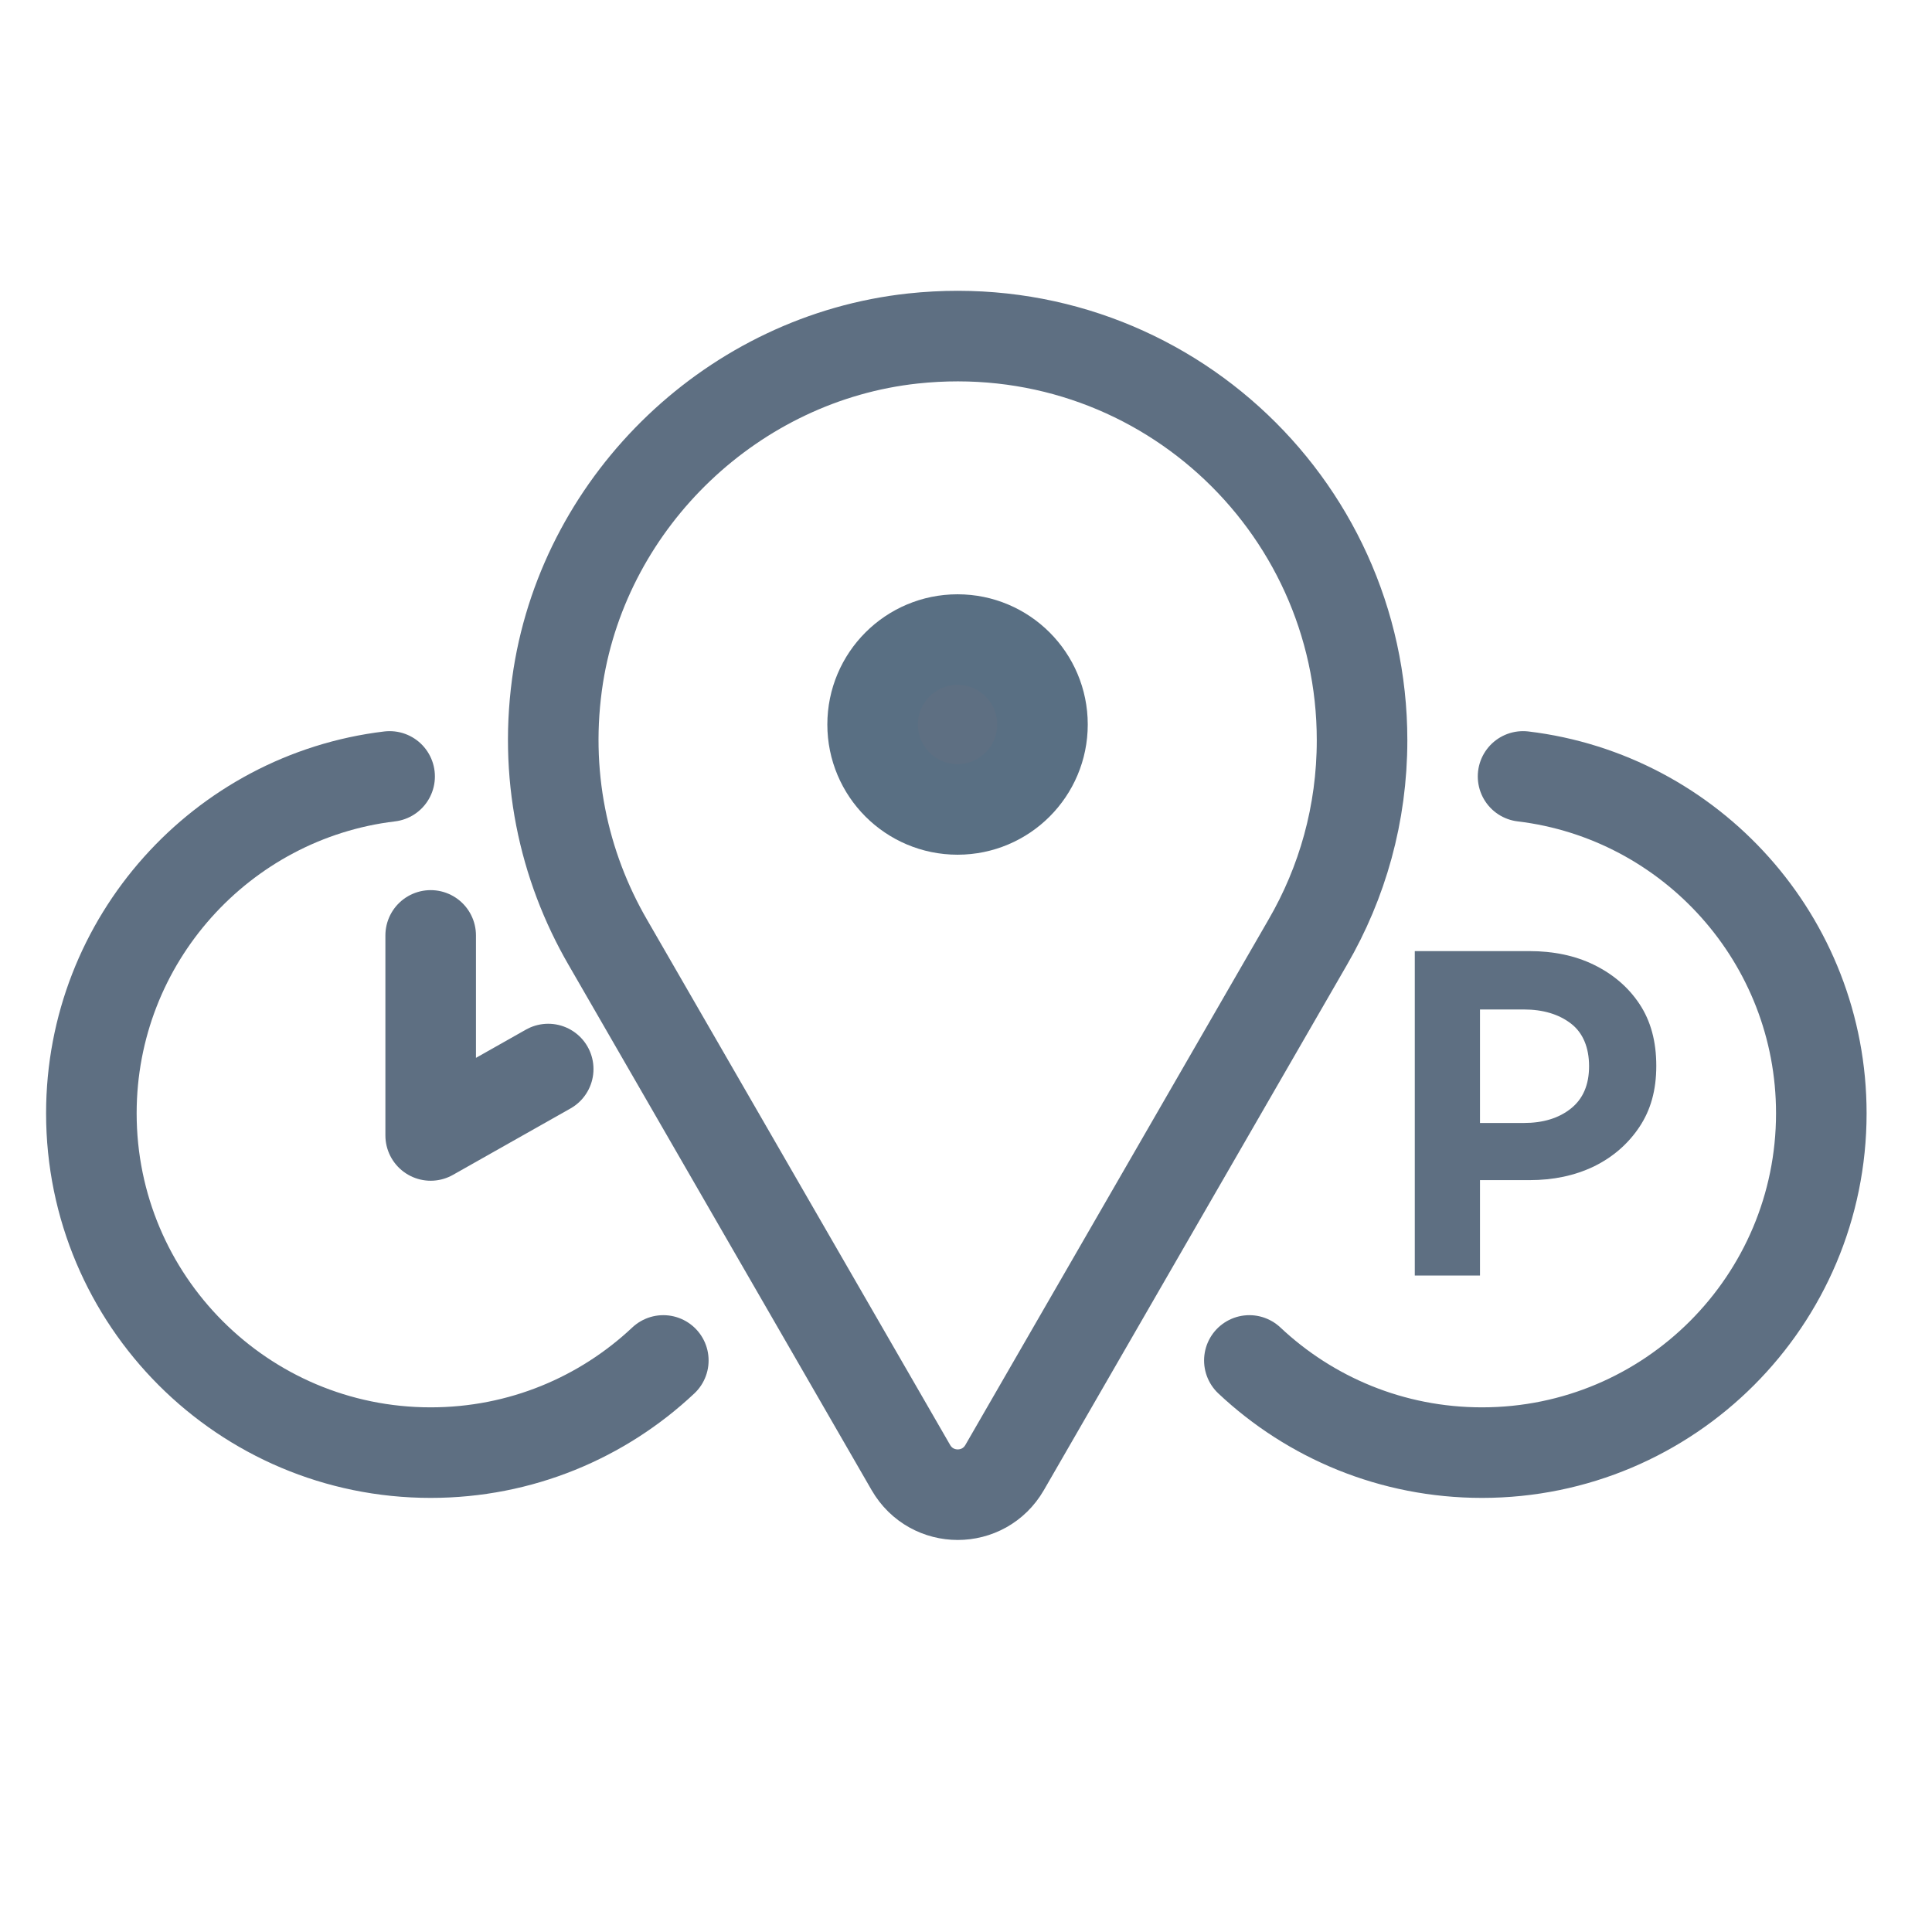
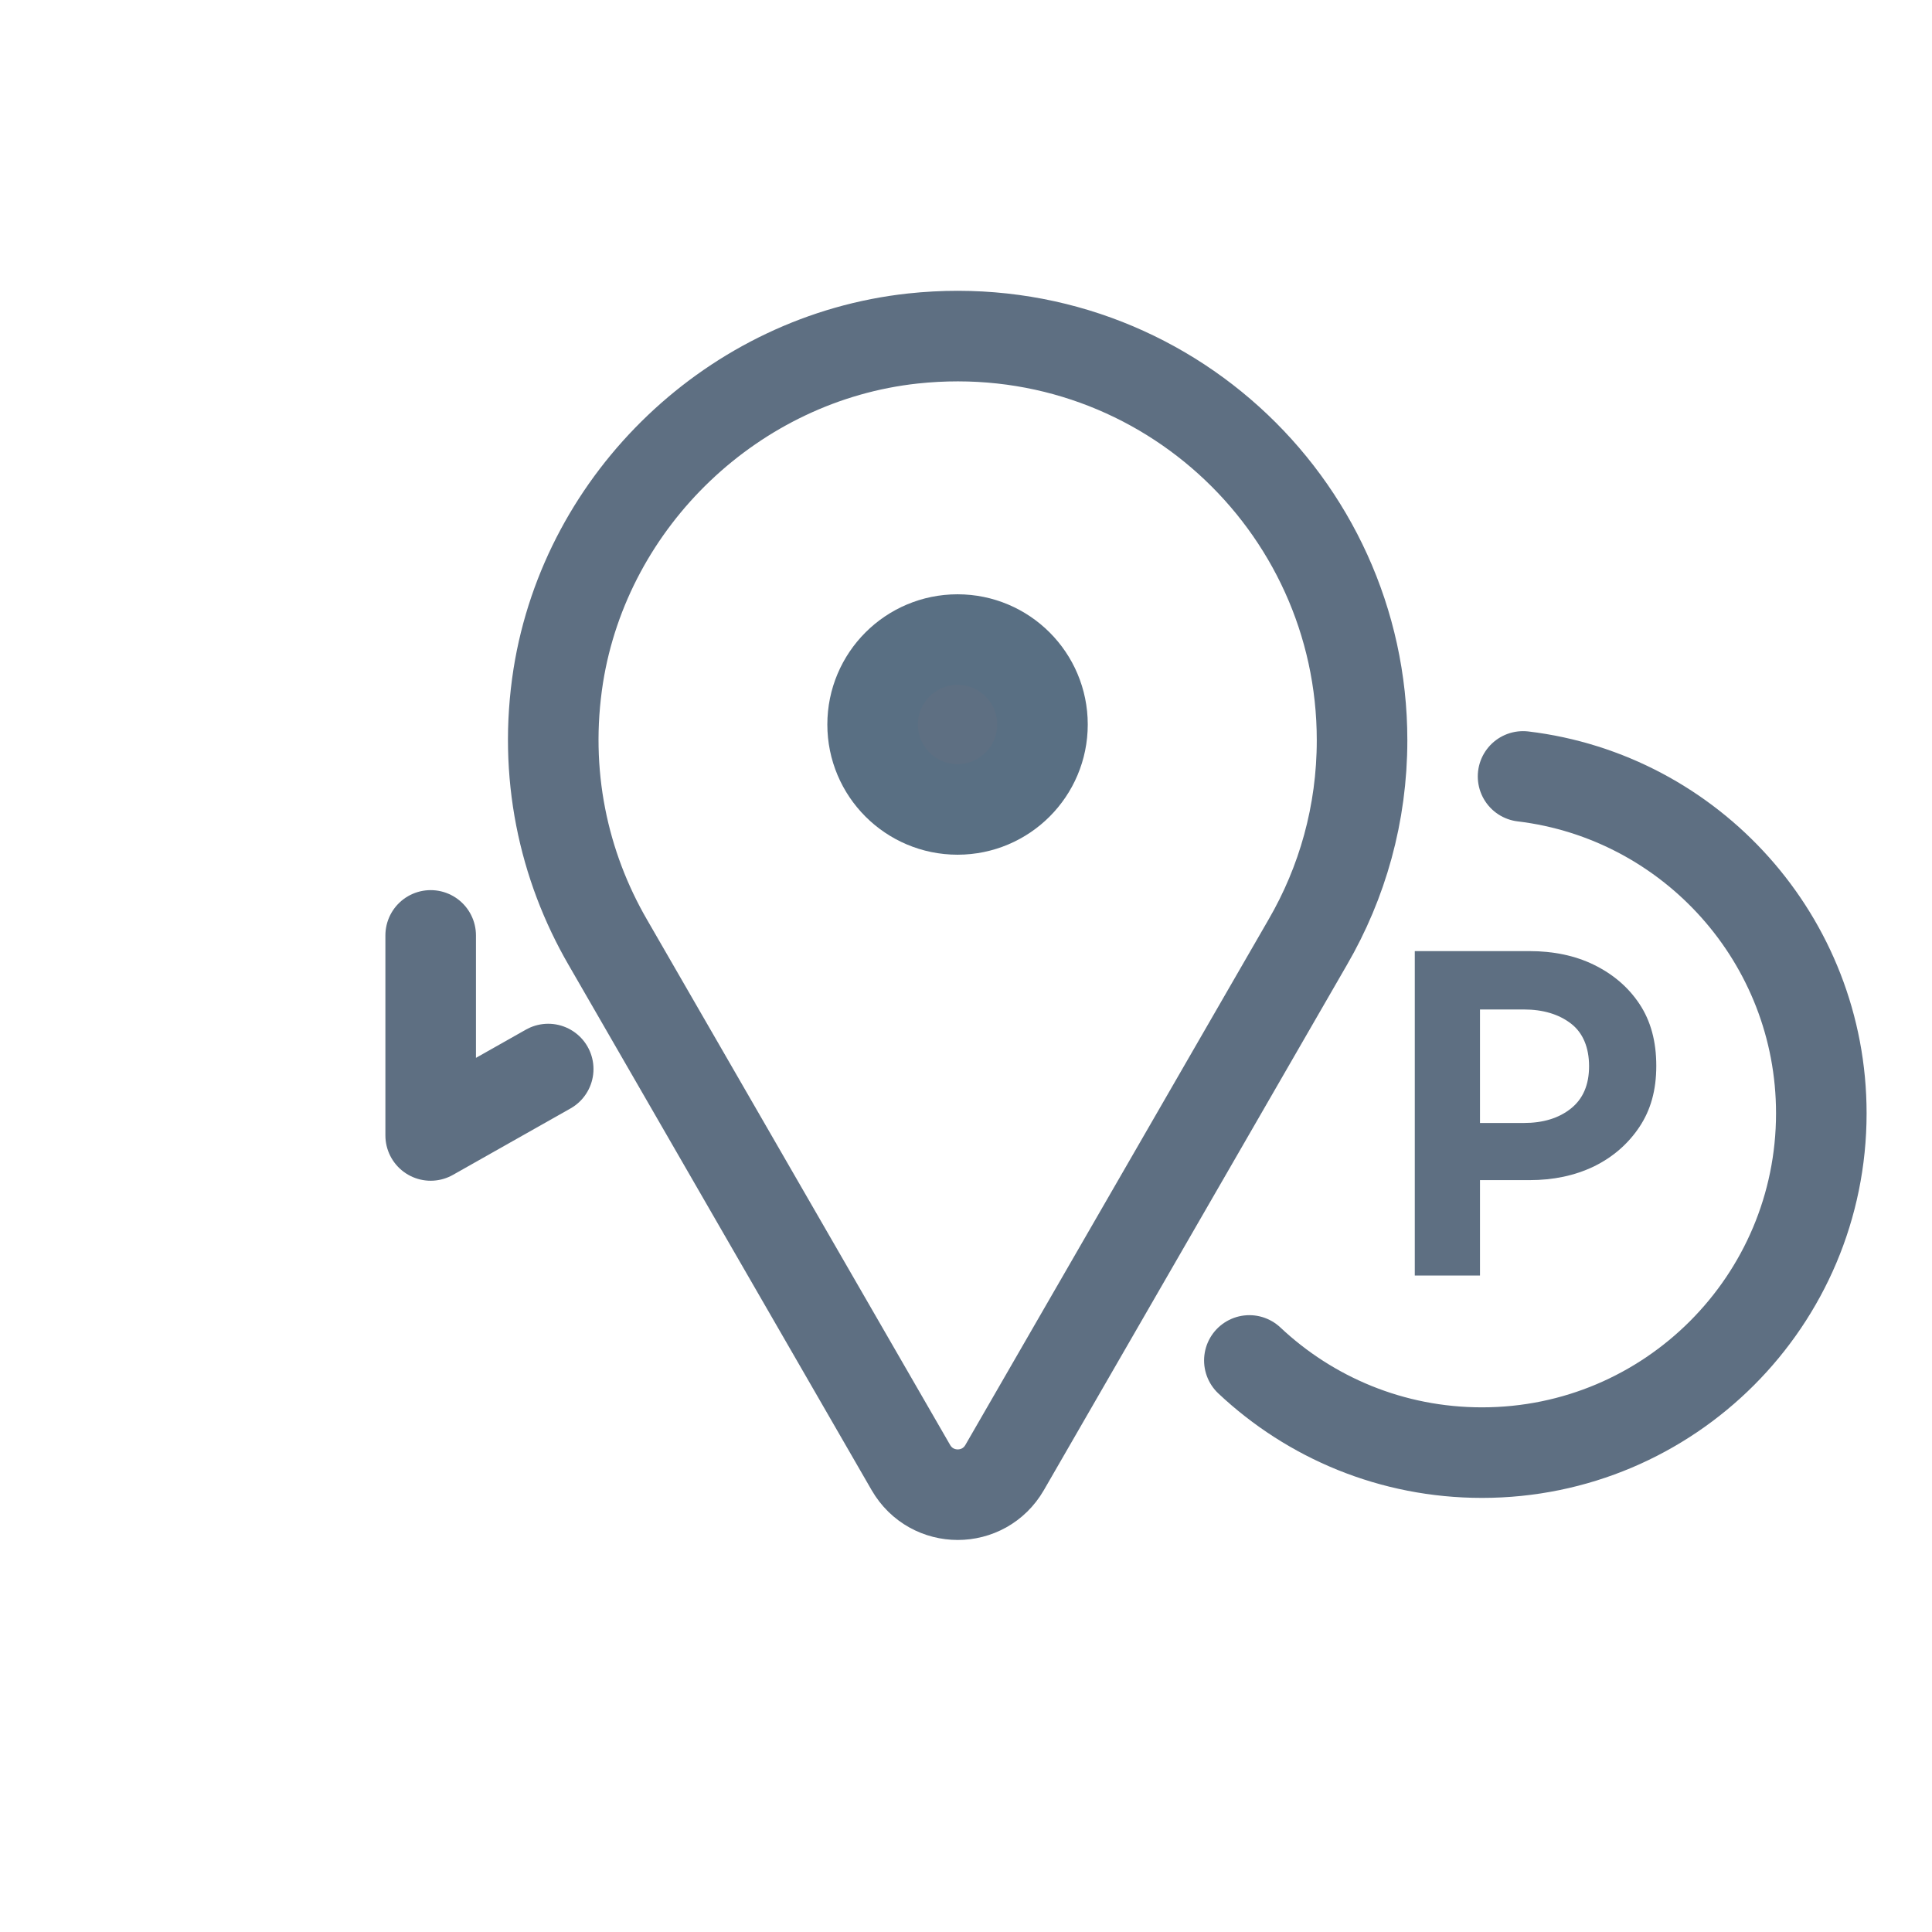
<svg xmlns="http://www.w3.org/2000/svg" id="Layer_1" viewBox="0 0 48 48">
  <defs>
    <style>.cls-1,.cls-2{fill:none;}.cls-2{stroke:#5e6f82;}.cls-2,.cls-3{stroke-linecap:round;stroke-linejoin:round;stroke-width:2.25px;}.cls-4,.cls-3{fill:#5e6f82;}.cls-3{stroke:#596f83;}</style>
  </defs>
  <path class="cls-4" d="M35.15,31.69v-8.06h2.85c.59,0,1.13.11,1.6.34.47.23.85.55,1.13.97.28.42.42.93.42,1.54s-.14,1.1-.42,1.52c-.28.42-.66.75-1.13.98-.48.23-1.01.34-1.6.34h-1.23v2.37h-1.62ZM36.77,27.9h1.09c.48,0,.87-.12,1.17-.36.3-.24.45-.59.45-1.05s-.15-.83-.45-1.06c-.3-.23-.69-.35-1.17-.35h-1.09v2.83Z" />
-   <path class="cls-2" d="M16.48,33.8c-1.51,1.42-3.54,2.29-5.78,2.29-4.66,0-8.43-3.78-8.43-8.43,0-4.31,3.24-7.87,7.41-8.37" />
  <polyline class="cls-2" points="10.7 23.24 10.7 28.21 13.62 26.56" />
  <path class="cls-2" d="M31.04,33.8c1.51,1.42,3.54,2.29,5.78,2.29,4.66,0,8.43-3.78,8.43-8.43,0-4.31-3.24-7.87-7.41-8.37" />
  <path class="cls-2" d="M33.84,18.39c0-5.91-5.11-10.63-11.16-9.98-4.44.48-8.11,3.98-8.81,8.38-.38,2.43.13,4.72,1.23,6.62h0s7.53,13.05,7.53,13.05c.52.9,1.81.9,2.33,0l7.53-13.05h0c.86-1.48,1.35-3.19,1.35-5.02Z" />
  <circle class="cls-3" cx="23.79" cy="18" r="2.11" />
  <rect class="cls-1" width="48" height="48" />
</svg>